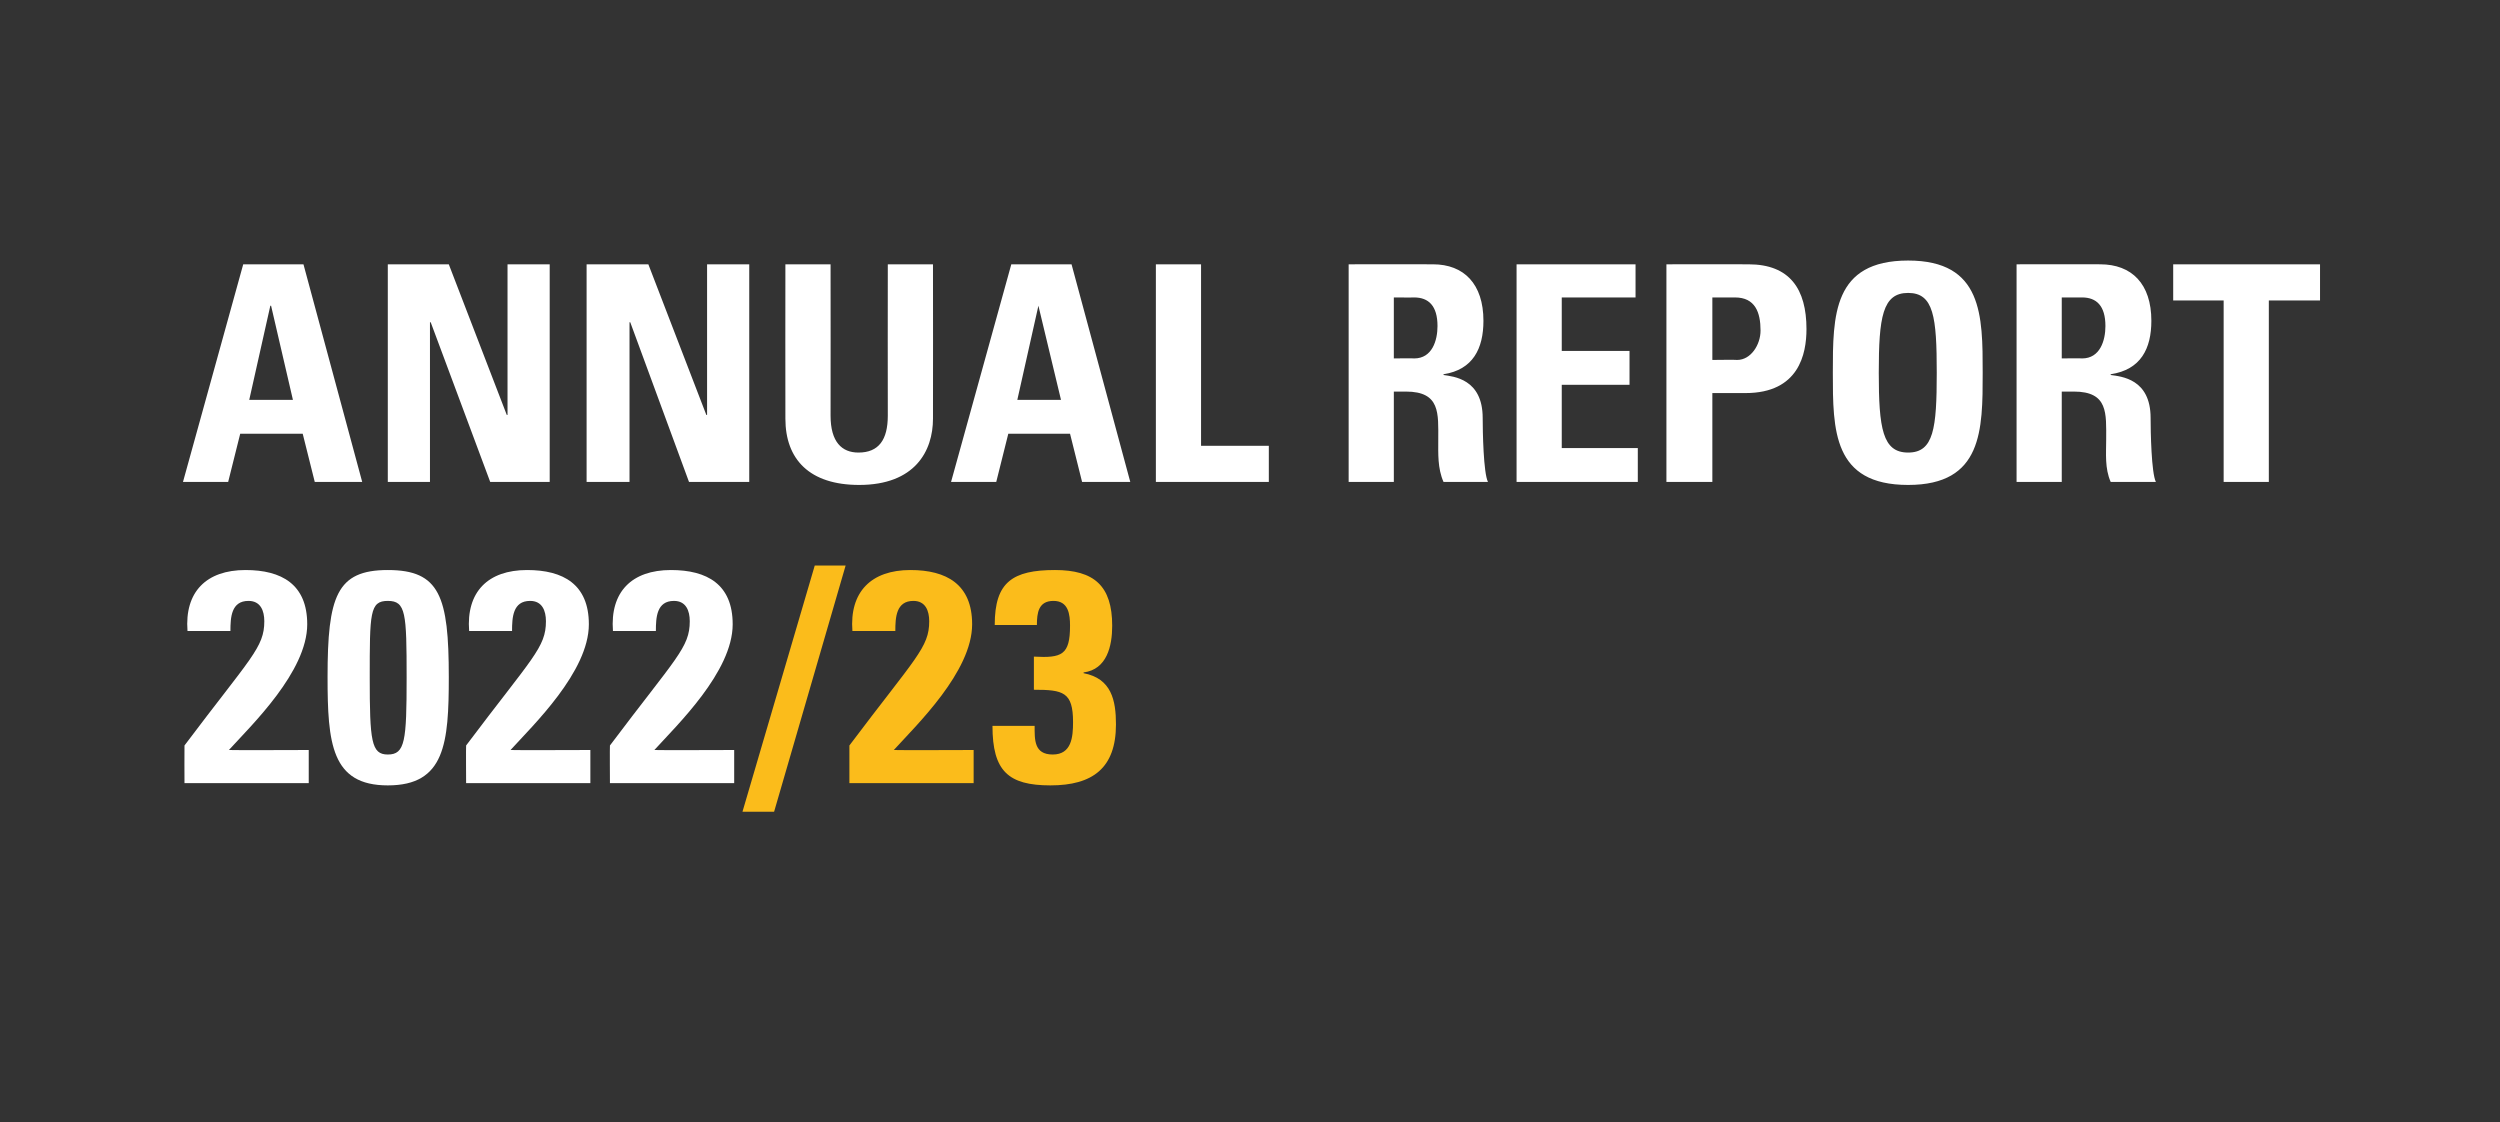
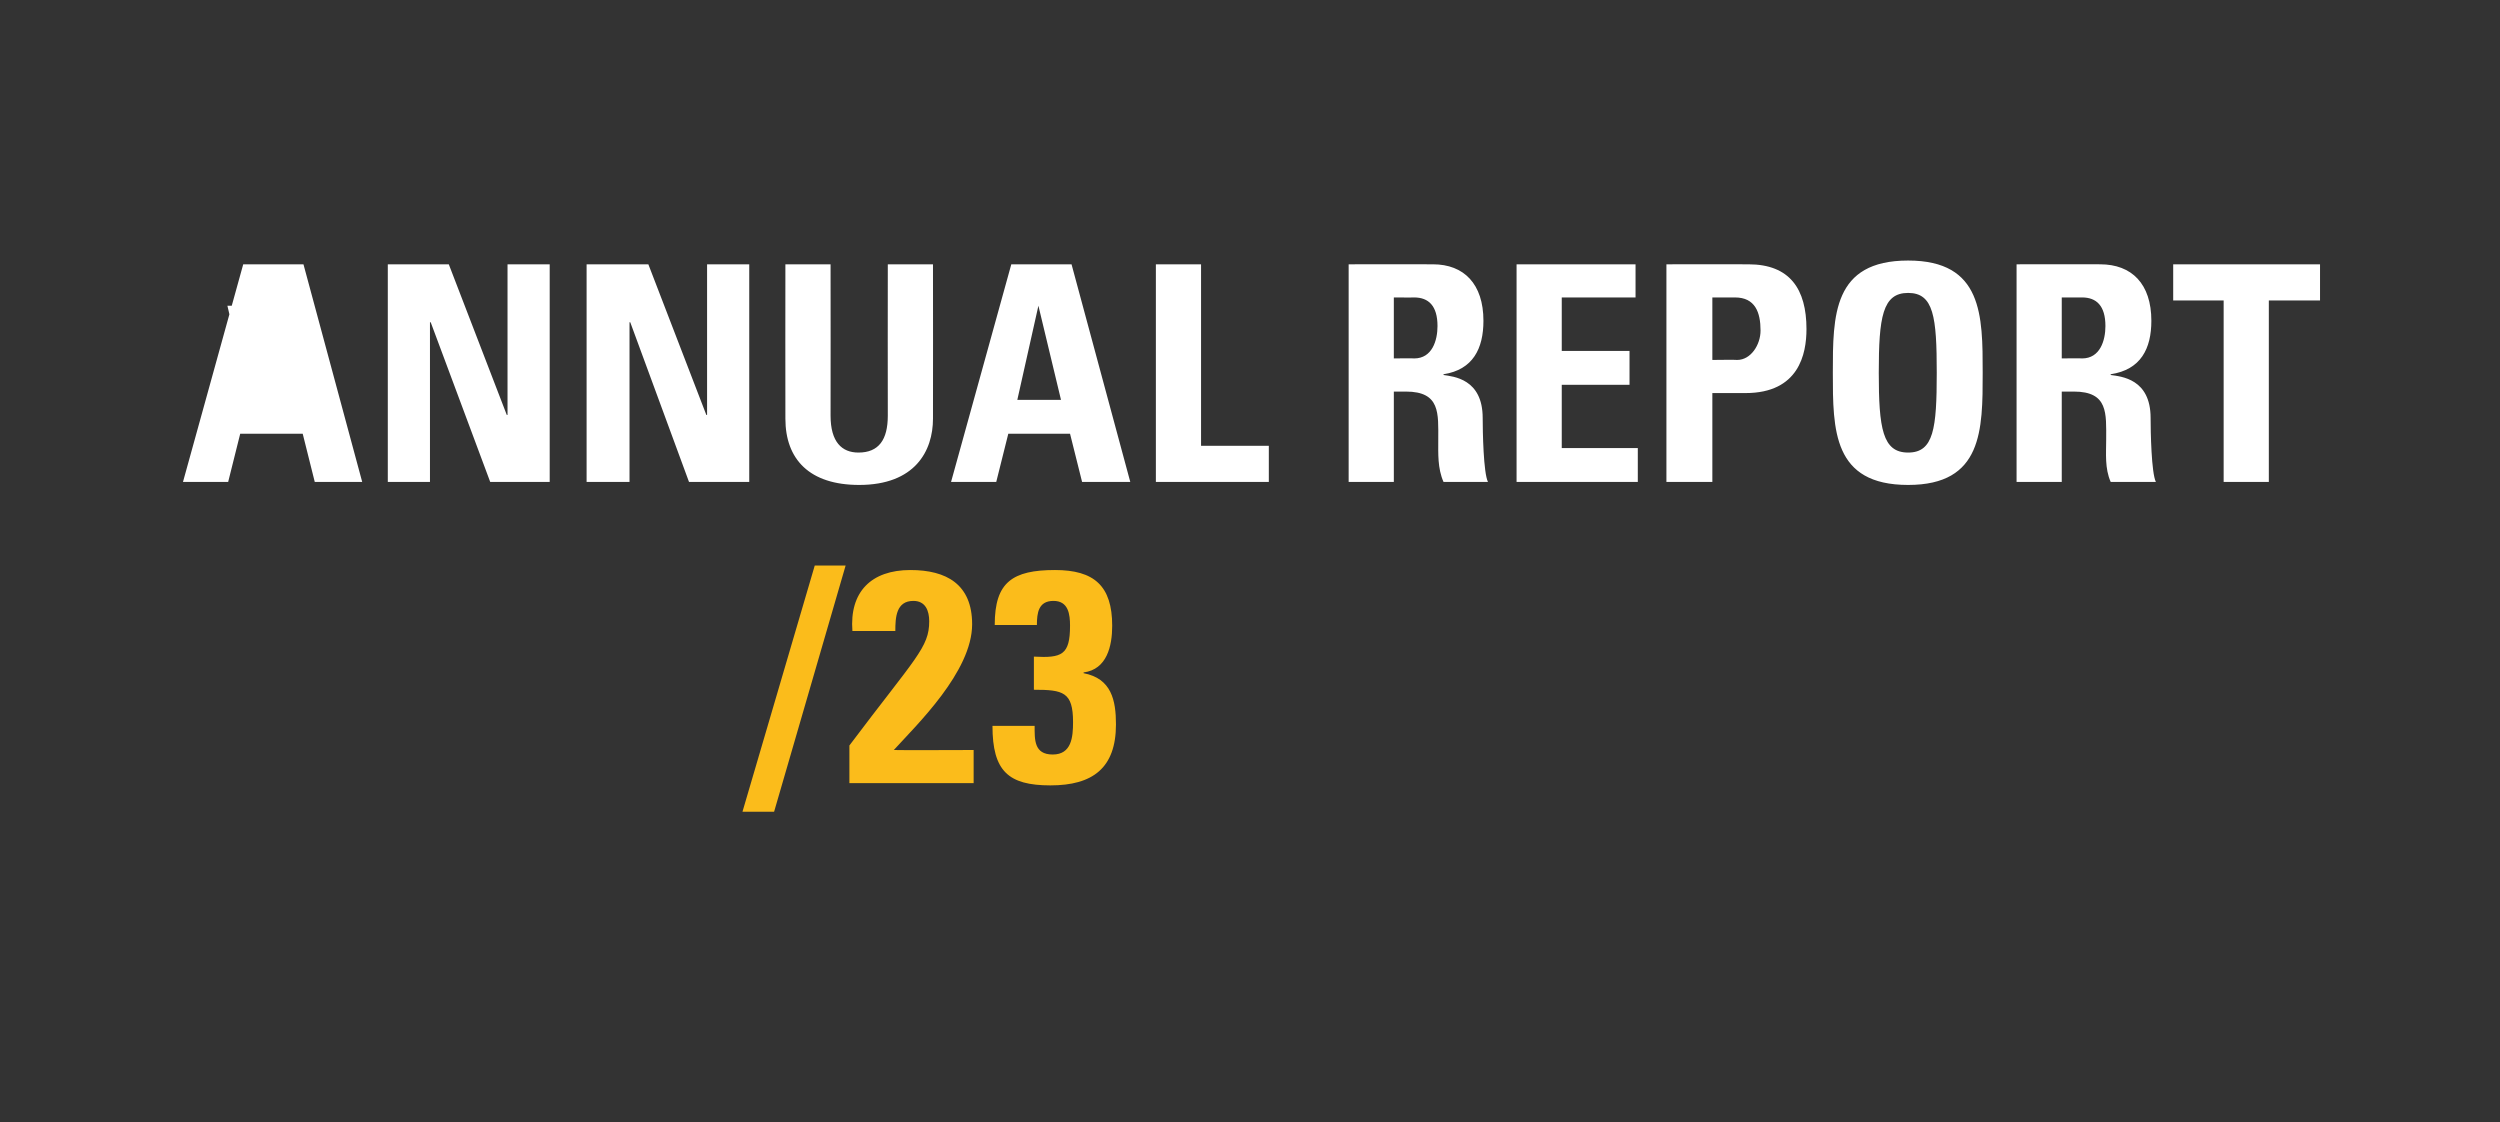
<svg xmlns="http://www.w3.org/2000/svg" version="1.1" width="332px" height="149px" viewBox="-24 -35 332 149" style="left:-24px;top:-35px">
  <rect x="-24" y="-35" width="332" height="149" fill="#333333" stroke="none" />
  <desc>Annual Report 2022/23</desc>
  <defs />
  <g id="Polygon35607">
    <path d="m74.6 72.8l9.6-32.7l4.1 0l-9.5 32.7l-4.2 0zm14.2-3.8c0 0-.01-4.96 0-5c8.8-11.7 10.6-13 10.6-16.5c0-1.4-.5-2.7-2.1-2.7c-2.3 0-2.4 2.2-2.4 4c0 0-5.7 0-5.7 0c-.4-5.2 2.5-8.1 7.7-8.1c4.8 0 8.2 1.9 8.2 7.2c0 6.3-7.4 13.4-10.4 16.7c.01.04 10.6 0 10.6 0l0 4.4l-16.5 0zm19.3-21c0-2.9.6-4.7 1.9-5.8c1.3-1.1 3.3-1.5 6.1-1.5c5.2 0 7.6 2.1 7.6 7.4c0 2.7-.7 5.8-3.8 6.2c0 0 0 .1 0 .1c3.7.7 4.3 3.6 4.3 6.8c0 5.8-3.1 8.1-8.7 8.1c-5.6 0-7.7-1.9-7.7-7.9c0 0 5.6 0 5.6 0c0 1.8-.1 3.8 2.4 3.8c2.5 0 2.7-2.3 2.7-4.3c0-4-1.3-4.3-5.2-4.3c0 0 0-4.4 0-4.4c3.7.2 4.8-.2 4.8-4.1c0-1.5-.2-3.3-2.2-3.3c-2 0-2.2 1.6-2.2 3.2c0 0-5.6 0-5.6 0z" stroke="none" fill="#fbbc1b" />
  </g>
  <g id="Polygon35606">
-     <path d="m.5 69c0 0-.02-4.96 0-5c8.8-11.7 10.6-13 10.6-16.5c0-1.4-.5-2.7-2.1-2.7c-2.3 0-2.4 2.2-2.4 4c0 0-5.7 0-5.7 0c-.4-5.2 2.5-8.1 7.7-8.1c4.8 0 8.2 1.9 8.2 7.2c0 6.3-7.4 13.4-10.4 16.7c0 .04 10.6 0 10.6 0l0 4.4l-16.5 0zm35.1-14.1c0 8.8-.5 14.4-8.1 14.4c-7.5 0-8-5.6-8-14.4c0-10.7 1.2-14.2 8-14.2c6.9 0 8.1 3.5 8.1 14.2zm-10.5.1c0 8.4.2 10.2 2.4 10.2c2.3 0 2.5-1.8 2.5-10.2c0-8.6-.1-10.2-2.5-10.2c-2.4 0-2.4 1.6-2.4 10.2zm12.8 14c0 0-.03-4.96 0-5c8.8-11.7 10.6-13 10.6-16.5c0-1.4-.5-2.7-2.1-2.7c-2.3 0-2.4 2.2-2.4 4c0 0-5.7 0-5.7 0c-.4-5.2 2.5-8.1 7.7-8.1c4.8 0 8.2 1.9 8.2 7.2c0 6.3-7.4 13.4-10.4 16.7c-.01.04 10.6 0 10.6 0l0 4.4l-16.5 0zm19.1 0c0 0-.03-4.96 0-5c8.8-11.7 10.6-13 10.6-16.5c0-1.4-.5-2.7-2.1-2.7c-2.3 0-2.4 2.2-2.4 4c0 0-5.7 0-5.7 0c-.4-5.2 2.5-8.1 7.7-8.1c4.8 0 8.2 1.9 8.2 7.2c0 6.3-7.4 13.4-10.4 16.7c-.01.04 10.6 0 10.6 0l0 4.4l-16.5 0z" stroke="none" fill="#fff" />
-   </g>
+     </g>
  <g id="Polygon35605">
-     <path d="m.3 29l8-28.9l8 0l7.8 28.9l-6.3 0l-1.6-6.4l-8.3 0l-1.6 6.4l-6 0zm11.7-23.4l-.1 0l-2.8 12.5l5.8 0l-2.9-12.5zm15.5 23.4l0-28.9l8.1 0l7.7 20l.1 0l0-20l5.6 0l0 28.9l-7.9 0l-7.9-21.2l-.1 0l0 21.2l-5.6 0zm26.4 0l0-28.9l8.2 0l7.7 20l.1 0l0-20l5.6 0l0 28.9l-8 0l-7.8-21.2l-.1 0l0 21.2l-5.7 0zm46-28.9c0 0 .02 20.46 0 20.5c0 4.3-2.4 8.8-9.8 8.8c-6.6 0-9.8-3.4-9.8-8.8c-.02-.04 0-20.5 0-20.5l6 0c0 0 .02 20.06 0 20.1c0 3.5 1.5 4.9 3.7 4.9c2.7 0 3.9-1.7 3.9-4.9c-.02-.04 0-20.1 0-20.1l6 0zm2.4 28.9l8-28.9l8 0l7.8 28.9l-6.4 0l-1.6-6.4l-8.2 0l-1.6 6.4l-6 0zm11.6-23.4l0 0l-2.8 12.5l5.8 0l-3-12.5zm15.6 23.4l0-28.9l6 0l0 24.1l9 0l0 4.8l-15 0zm31.6-16.4c0 0 2.72-.04 2.7 0c2.4 0 3.1-2.4 3.1-4.3c0-2.7-1.2-3.8-3.1-3.8c.02.02-2.7 0-2.7 0l0 8.1zm0 16.4l-6 0l0-28.9c0 0 11.16-.02 11.2 0c4.1 0 6.7 2.6 6.7 7.5c0 3.7-1.4 6.5-5.3 7.1c0 0 0 .1 0 .1c1.3.2 5.2.5 5.2 5.7c0 1.8.1 7.3.7 8.5c0 0-5.9 0-5.9 0c-.8-1.8-.7-3.8-.7-5.6c0-3.5.3-6.4-4.3-6.4c0 0-1.6 0-1.6 0l0 12zm16.3 0l0-28.9l15.8 0l0 4.4l-9.8 0l0 7.1l9 0l0 4.5l-9 0l0 8.4l10.1 0l0 4.5l-16.1 0zm26-16.2c0 0 3.32-.04 3.3 0c1.8 0 3.1-2 3.1-3.9c0-2.4-.7-4.4-3.4-4.4c0 .02-3 0-3 0l0 8.3zm-6.1-12.7c0 0 10.9-.02 10.9 0c5.5 0 7.7 3.3 7.7 8.6c0 3.3-1 8.5-8.1 8.5c.04 0-4.4 0-4.4 0l0 11.8l-6.1 0l0-28.9zm35.9 14.4c0-7.4-.4-10.6-3.8-10.6c-3.4 0-3.9 3.2-3.9 10.6c0 7.4.5 10.6 3.9 10.6c3.4 0 3.8-3.2 3.8-10.6zm-13.8 0c0-7.6 0-14.9 10-14.9c9.9 0 9.9 7.3 9.9 14.9c0 7.6 0 14.9-9.9 14.9c-10 0-10-7.3-10-14.9zm30.4-1.9c0 0 2.7-.04 2.7 0c2.4 0 3.1-2.4 3.1-4.3c0-2.7-1.2-3.8-3.1-3.8c0 .02-2.7 0-2.7 0l0 8.1zm0 16.4l-6 0l0-28.9c0 0 11.14-.02 11.1 0c4.2 0 6.8 2.6 6.8 7.5c0 3.7-1.4 6.5-5.4 7.1c0 0 0 .1 0 .1c1.4.2 5.3.5 5.3 5.7c0 1.8.1 7.3.7 8.5c0 0-6 0-6 0c-.8-1.8-.6-3.8-.6-5.6c0-3.5.3-6.4-4.3-6.4c-.02 0-1.6 0-1.6 0l0 12zm34.3-28.9l0 4.8l-6.8 0l0 24.1l-6 0l0-24.1l-6.7 0l0-4.8l19.5 0z" stroke="none" fill="#fff" />
+     <path d="m.3 29l8-28.9l8 0l7.8 28.9l-6.3 0l-1.6-6.4l-8.3 0l-1.6 6.4l-6 0zm11.7-23.4l-.1 0l-2.8 12.5l-2.9-12.5zm15.5 23.4l0-28.9l8.1 0l7.7 20l.1 0l0-20l5.6 0l0 28.9l-7.9 0l-7.9-21.2l-.1 0l0 21.2l-5.6 0zm26.4 0l0-28.9l8.2 0l7.7 20l.1 0l0-20l5.6 0l0 28.9l-8 0l-7.8-21.2l-.1 0l0 21.2l-5.7 0zm46-28.9c0 0 .02 20.46 0 20.5c0 4.3-2.4 8.8-9.8 8.8c-6.6 0-9.8-3.4-9.8-8.8c-.02-.04 0-20.5 0-20.5l6 0c0 0 .02 20.06 0 20.1c0 3.5 1.5 4.9 3.7 4.9c2.7 0 3.9-1.7 3.9-4.9c-.02-.04 0-20.1 0-20.1l6 0zm2.4 28.9l8-28.9l8 0l7.8 28.9l-6.4 0l-1.6-6.4l-8.2 0l-1.6 6.4l-6 0zm11.6-23.4l0 0l-2.8 12.5l5.8 0l-3-12.5zm15.6 23.4l0-28.9l6 0l0 24.1l9 0l0 4.8l-15 0zm31.6-16.4c0 0 2.72-.04 2.7 0c2.4 0 3.1-2.4 3.1-4.3c0-2.7-1.2-3.8-3.1-3.8c.02.02-2.7 0-2.7 0l0 8.1zm0 16.4l-6 0l0-28.9c0 0 11.16-.02 11.2 0c4.1 0 6.7 2.6 6.7 7.5c0 3.7-1.4 6.5-5.3 7.1c0 0 0 .1 0 .1c1.3.2 5.2.5 5.2 5.7c0 1.8.1 7.3.7 8.5c0 0-5.9 0-5.9 0c-.8-1.8-.7-3.8-.7-5.6c0-3.5.3-6.4-4.3-6.4c0 0-1.6 0-1.6 0l0 12zm16.3 0l0-28.9l15.8 0l0 4.4l-9.8 0l0 7.1l9 0l0 4.5l-9 0l0 8.4l10.1 0l0 4.5l-16.1 0zm26-16.2c0 0 3.32-.04 3.3 0c1.8 0 3.1-2 3.1-3.9c0-2.4-.7-4.4-3.4-4.4c0 .02-3 0-3 0l0 8.3zm-6.1-12.7c0 0 10.9-.02 10.9 0c5.5 0 7.7 3.3 7.7 8.6c0 3.3-1 8.5-8.1 8.5c.04 0-4.4 0-4.4 0l0 11.8l-6.1 0l0-28.9zm35.9 14.4c0-7.4-.4-10.6-3.8-10.6c-3.4 0-3.9 3.2-3.9 10.6c0 7.4.5 10.6 3.9 10.6c3.4 0 3.8-3.2 3.8-10.6zm-13.8 0c0-7.6 0-14.9 10-14.9c9.9 0 9.9 7.3 9.9 14.9c0 7.6 0 14.9-9.9 14.9c-10 0-10-7.3-10-14.9zm30.4-1.9c0 0 2.7-.04 2.7 0c2.4 0 3.1-2.4 3.1-4.3c0-2.7-1.2-3.8-3.1-3.8c0 .02-2.7 0-2.7 0l0 8.1zm0 16.4l-6 0l0-28.9c0 0 11.14-.02 11.1 0c4.2 0 6.8 2.6 6.8 7.5c0 3.7-1.4 6.5-5.4 7.1c0 0 0 .1 0 .1c1.4.2 5.3.5 5.3 5.7c0 1.8.1 7.3.7 8.5c0 0-6 0-6 0c-.8-1.8-.6-3.8-.6-5.6c0-3.5.3-6.4-4.3-6.4c-.02 0-1.6 0-1.6 0l0 12zm34.3-28.9l0 4.8l-6.8 0l0 24.1l-6 0l0-24.1l-6.7 0l0-4.8l19.5 0z" stroke="none" fill="#fff" />
  </g>
</svg>